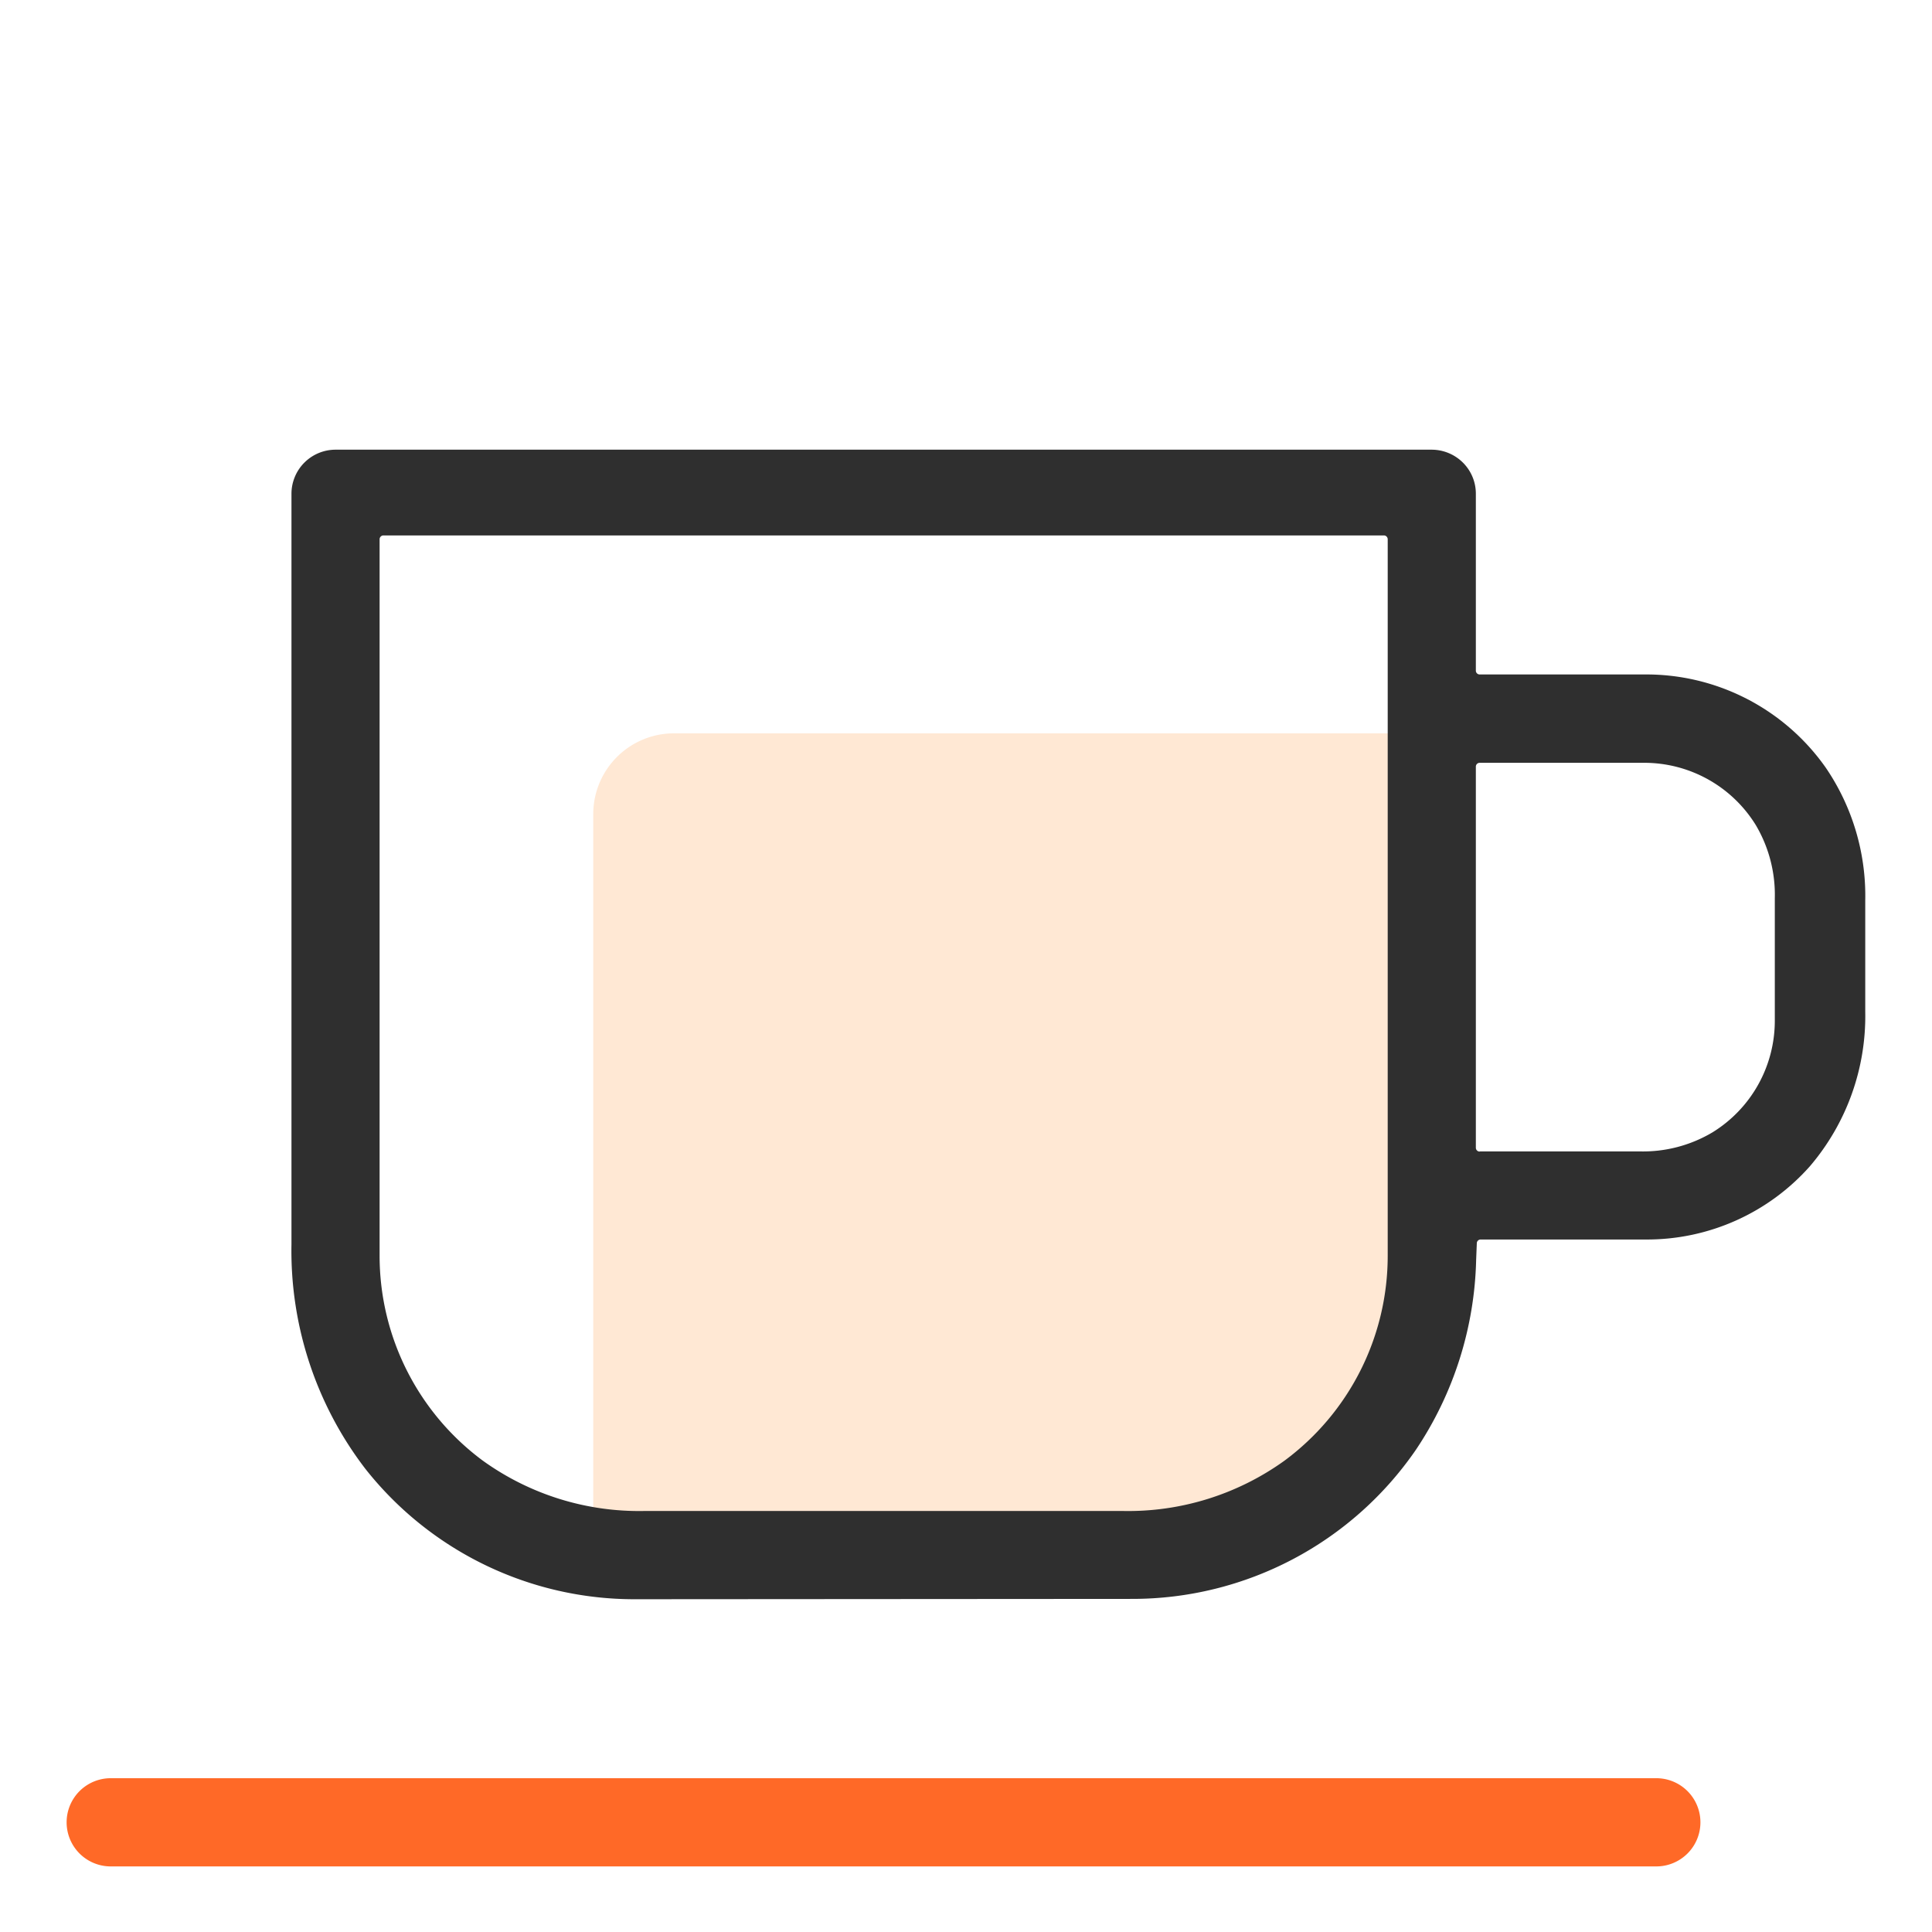
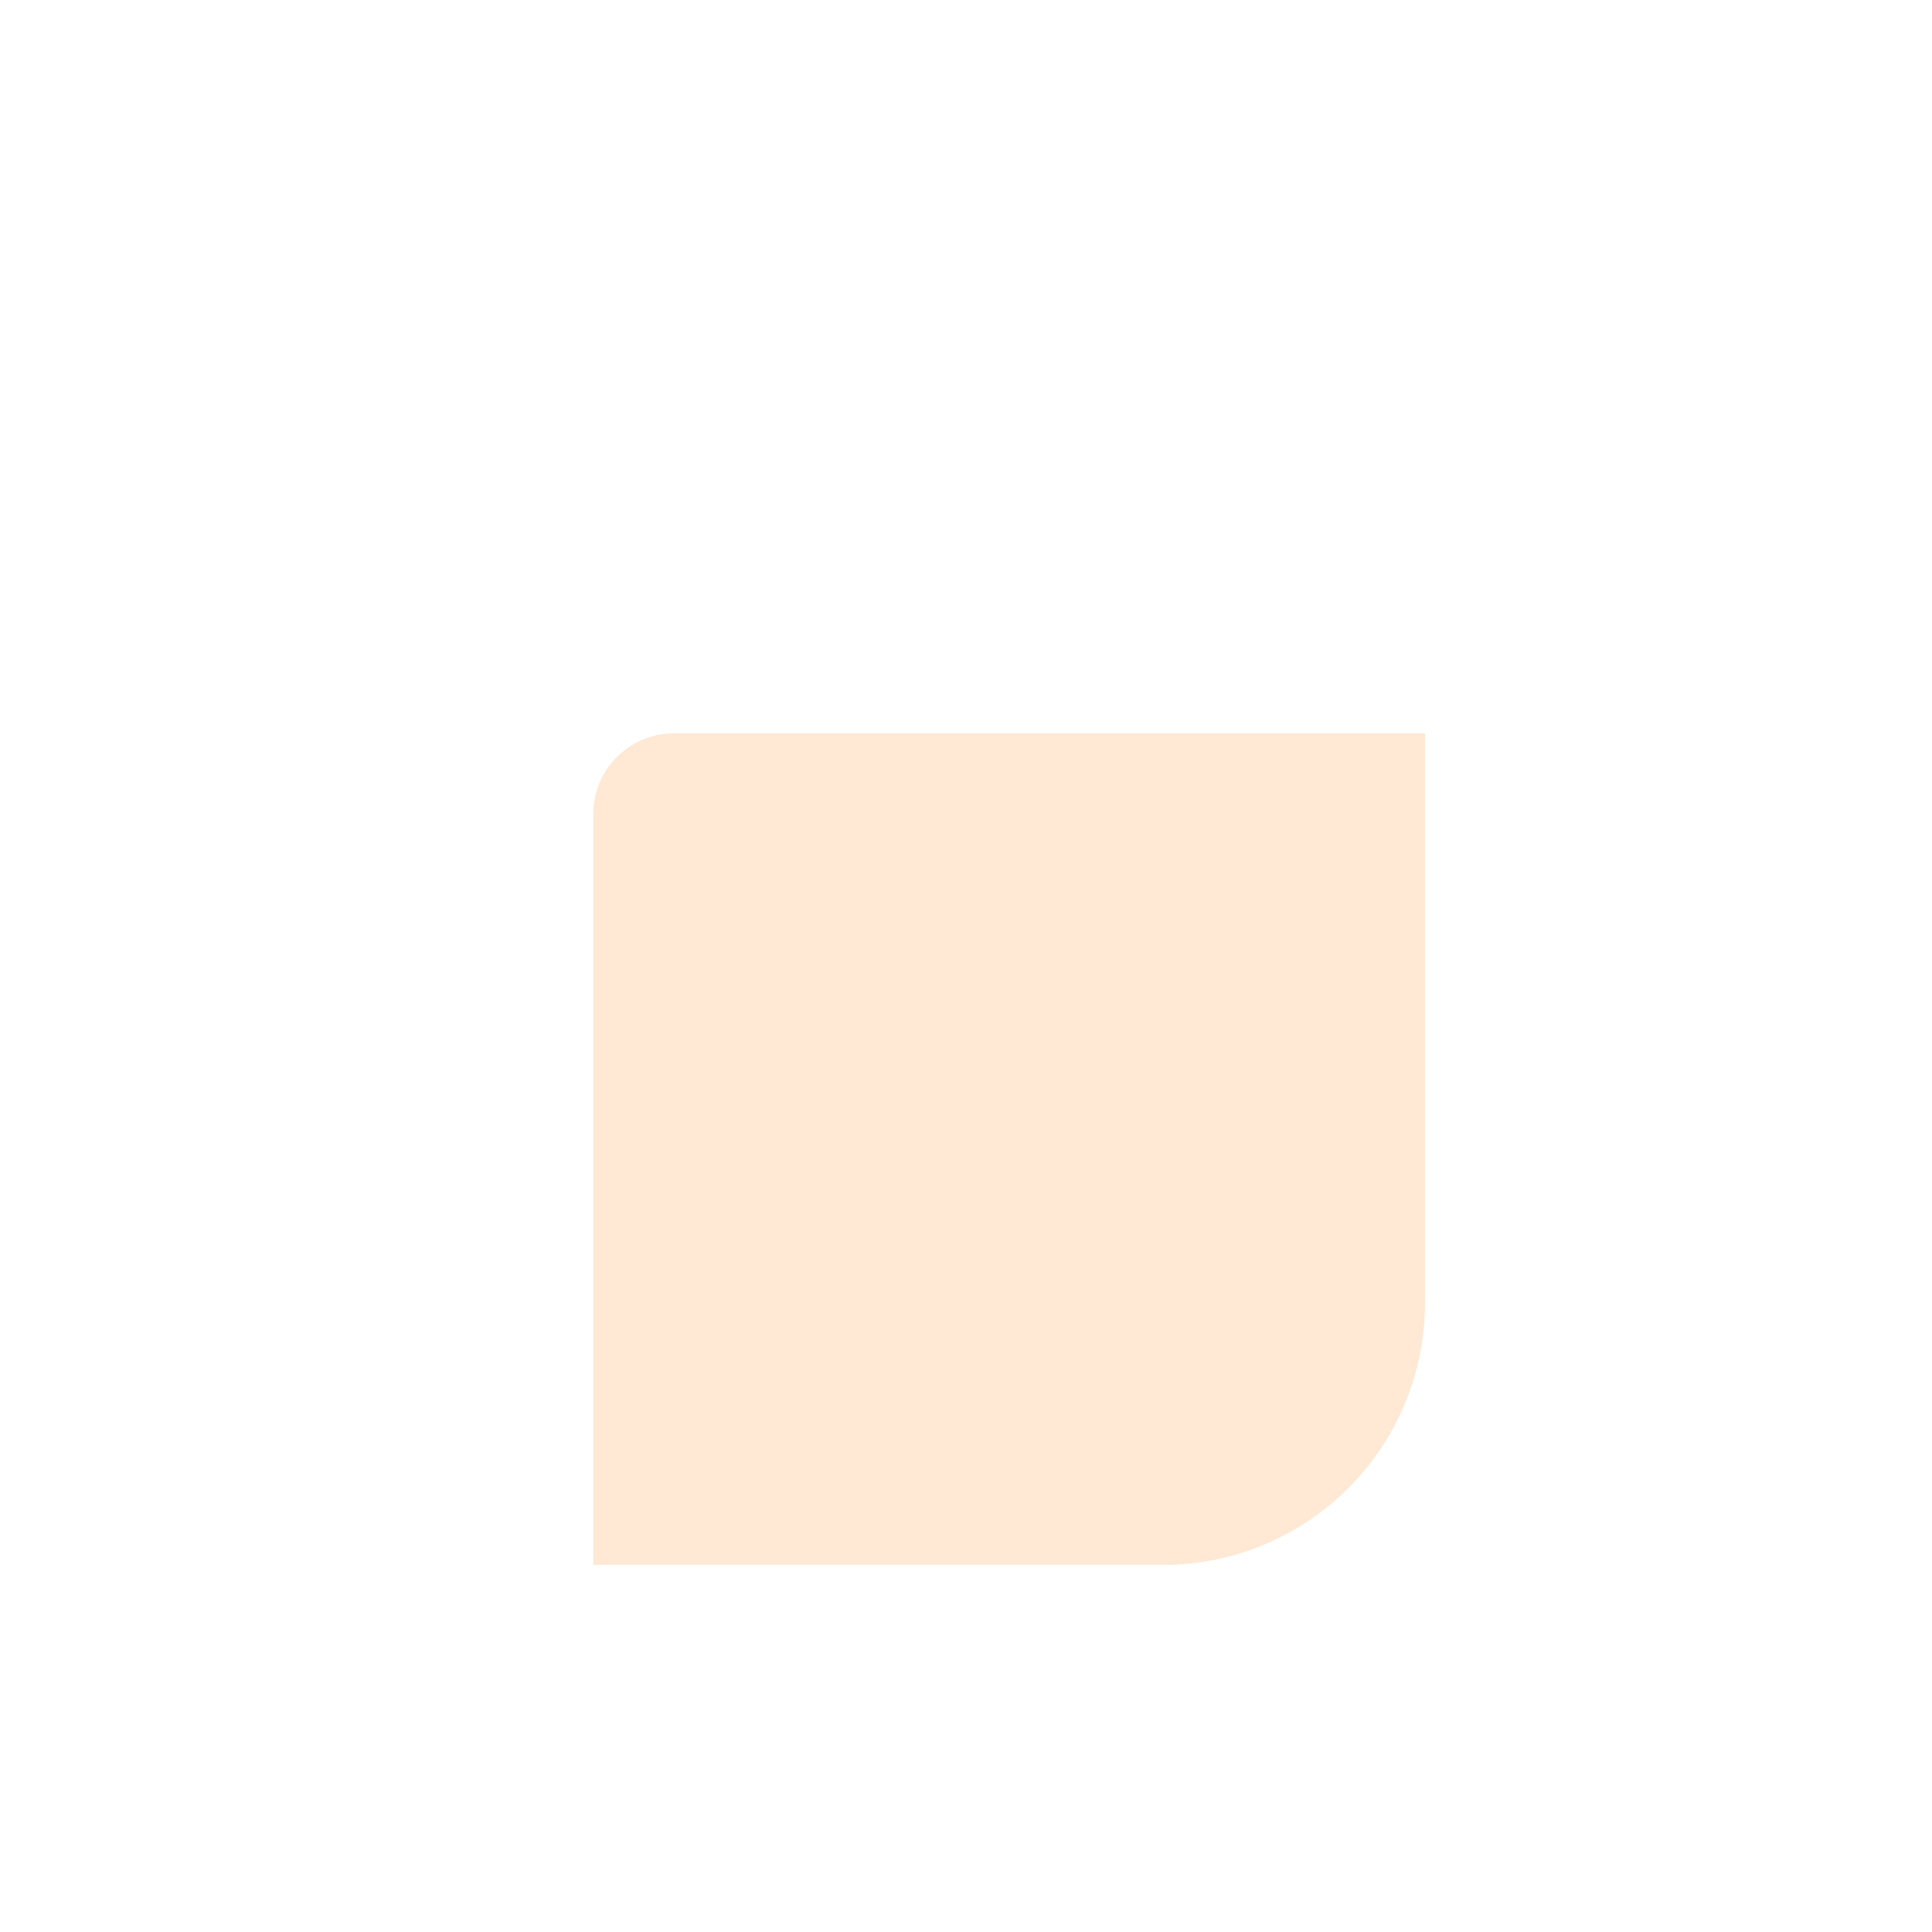
<svg xmlns="http://www.w3.org/2000/svg" width="58" height="58" viewBox="0 0 58 58">
  <defs>
    <clipPath id="clip-path">
      <path id="패스_3004" data-name="패스 3004" d="M0,0H54V42.531H0Z" fill="none" />
    </clipPath>
  </defs>
  <g id="그룹_3669" data-name="그룹 3669" transform="translate(-879 -699)">
    <rect id="사각형_3006" data-name="사각형 3006" width="58" height="58" transform="translate(879 699)" fill="#fff" />
    <g id="그룹_3161" data-name="그룹 3161" transform="translate(881 712.5)">
      <g id="마스크_그룹_7" data-name="마스크 그룹 7" clip-path="url(#clip-path)">
        <path id="패스_2998" data-name="패스 2998" d="M34.2,34.173H17.1V11.634a2.425,2.425,0,0,1,2.425-2.425H42.068v17.1A7.864,7.864,0,0,1,34.2,34.173" transform="translate(-1.29 -0.694)" fill="#ffe8d4" />
-         <path id="패스_2999" data-name="패스 2999" d="M17.616,34.51a10.286,10.286,0,0,1-8.1-3.918A10.755,10.755,0,0,1,7.3,23.857V1.324A1.324,1.324,0,0,1,8.62,0H41.531a1.333,1.333,0,0,1,.936.387,1.315,1.315,0,0,1,.389.937V6.633a.115.115,0,0,0,.115.115H47.9a6.584,6.584,0,0,1,5.462,2.8,6.828,6.828,0,0,1,1.184,3.99v3.331a6.941,6.941,0,0,1-1.661,4.642,6.535,6.535,0,0,1-4.911,2.2H43a.114.114,0,0,0-.115.11l-.02.5a10.68,10.68,0,0,1-1.807,5.7,10.326,10.326,0,0,1-8.518,4.479ZM9.946,24.19a7.652,7.652,0,0,0,3.1,6.161,8.03,8.03,0,0,0,4.844,1.51H32.264a8.037,8.037,0,0,0,4.846-1.51,7.65,7.65,0,0,0,3.1-6.161V2.69a.115.115,0,0,0-.115-.116H10.061a.115.115,0,0,0-.115.116Zm33.025-3.124h4.794a4.081,4.081,0,0,0,2.2-.575,3.935,3.935,0,0,0,1.866-3.348V13.464a4.107,4.107,0,0,0-.574-2.2A3.933,3.933,0,0,0,47.9,9.4H42.971a.115.115,0,0,0-.115.116v11.44a.115.115,0,0,0,.115.115" transform="translate(-0.55)" fill="#2f2f2f" />
-         <path id="패스_3000" data-name="패스 3000" d="M1.324,45.784a1.324,1.324,0,1,1,0-2.648h46.4a1.324,1.324,0,0,1,0,2.648Z" transform="translate(0 -3.253)" fill="#ff6927" />
      </g>
    </g>
  </g>
</svg>